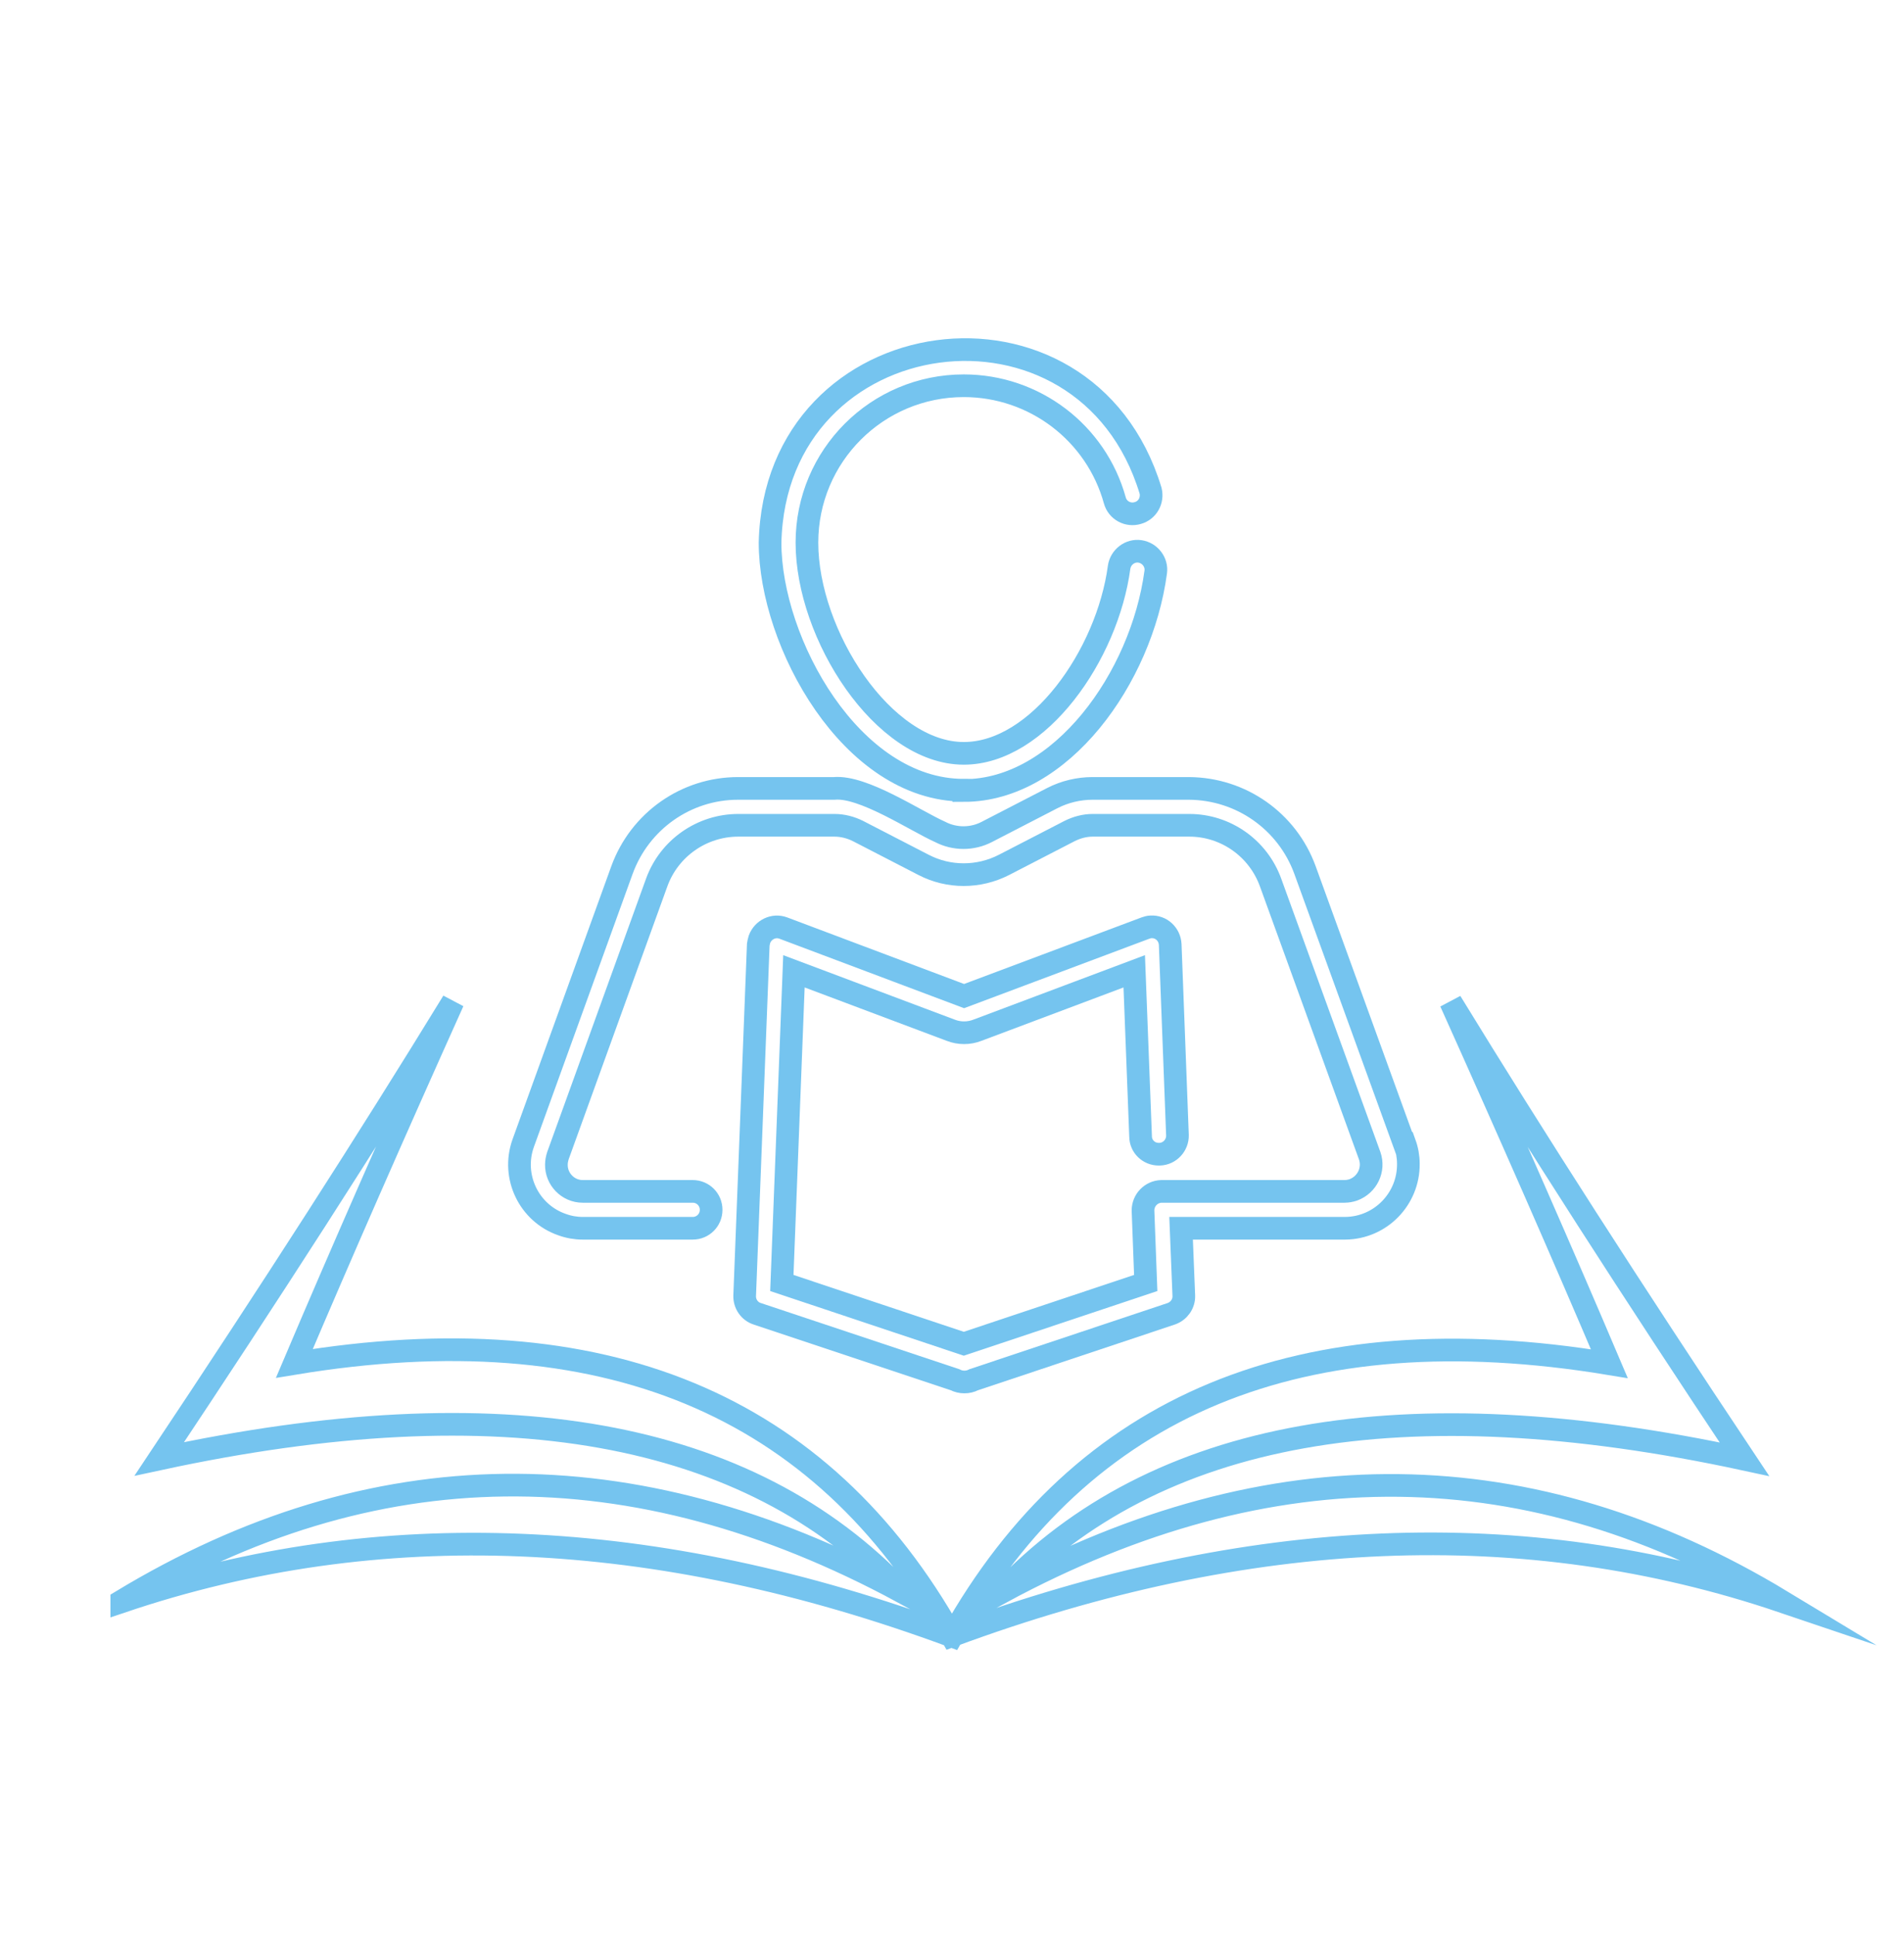
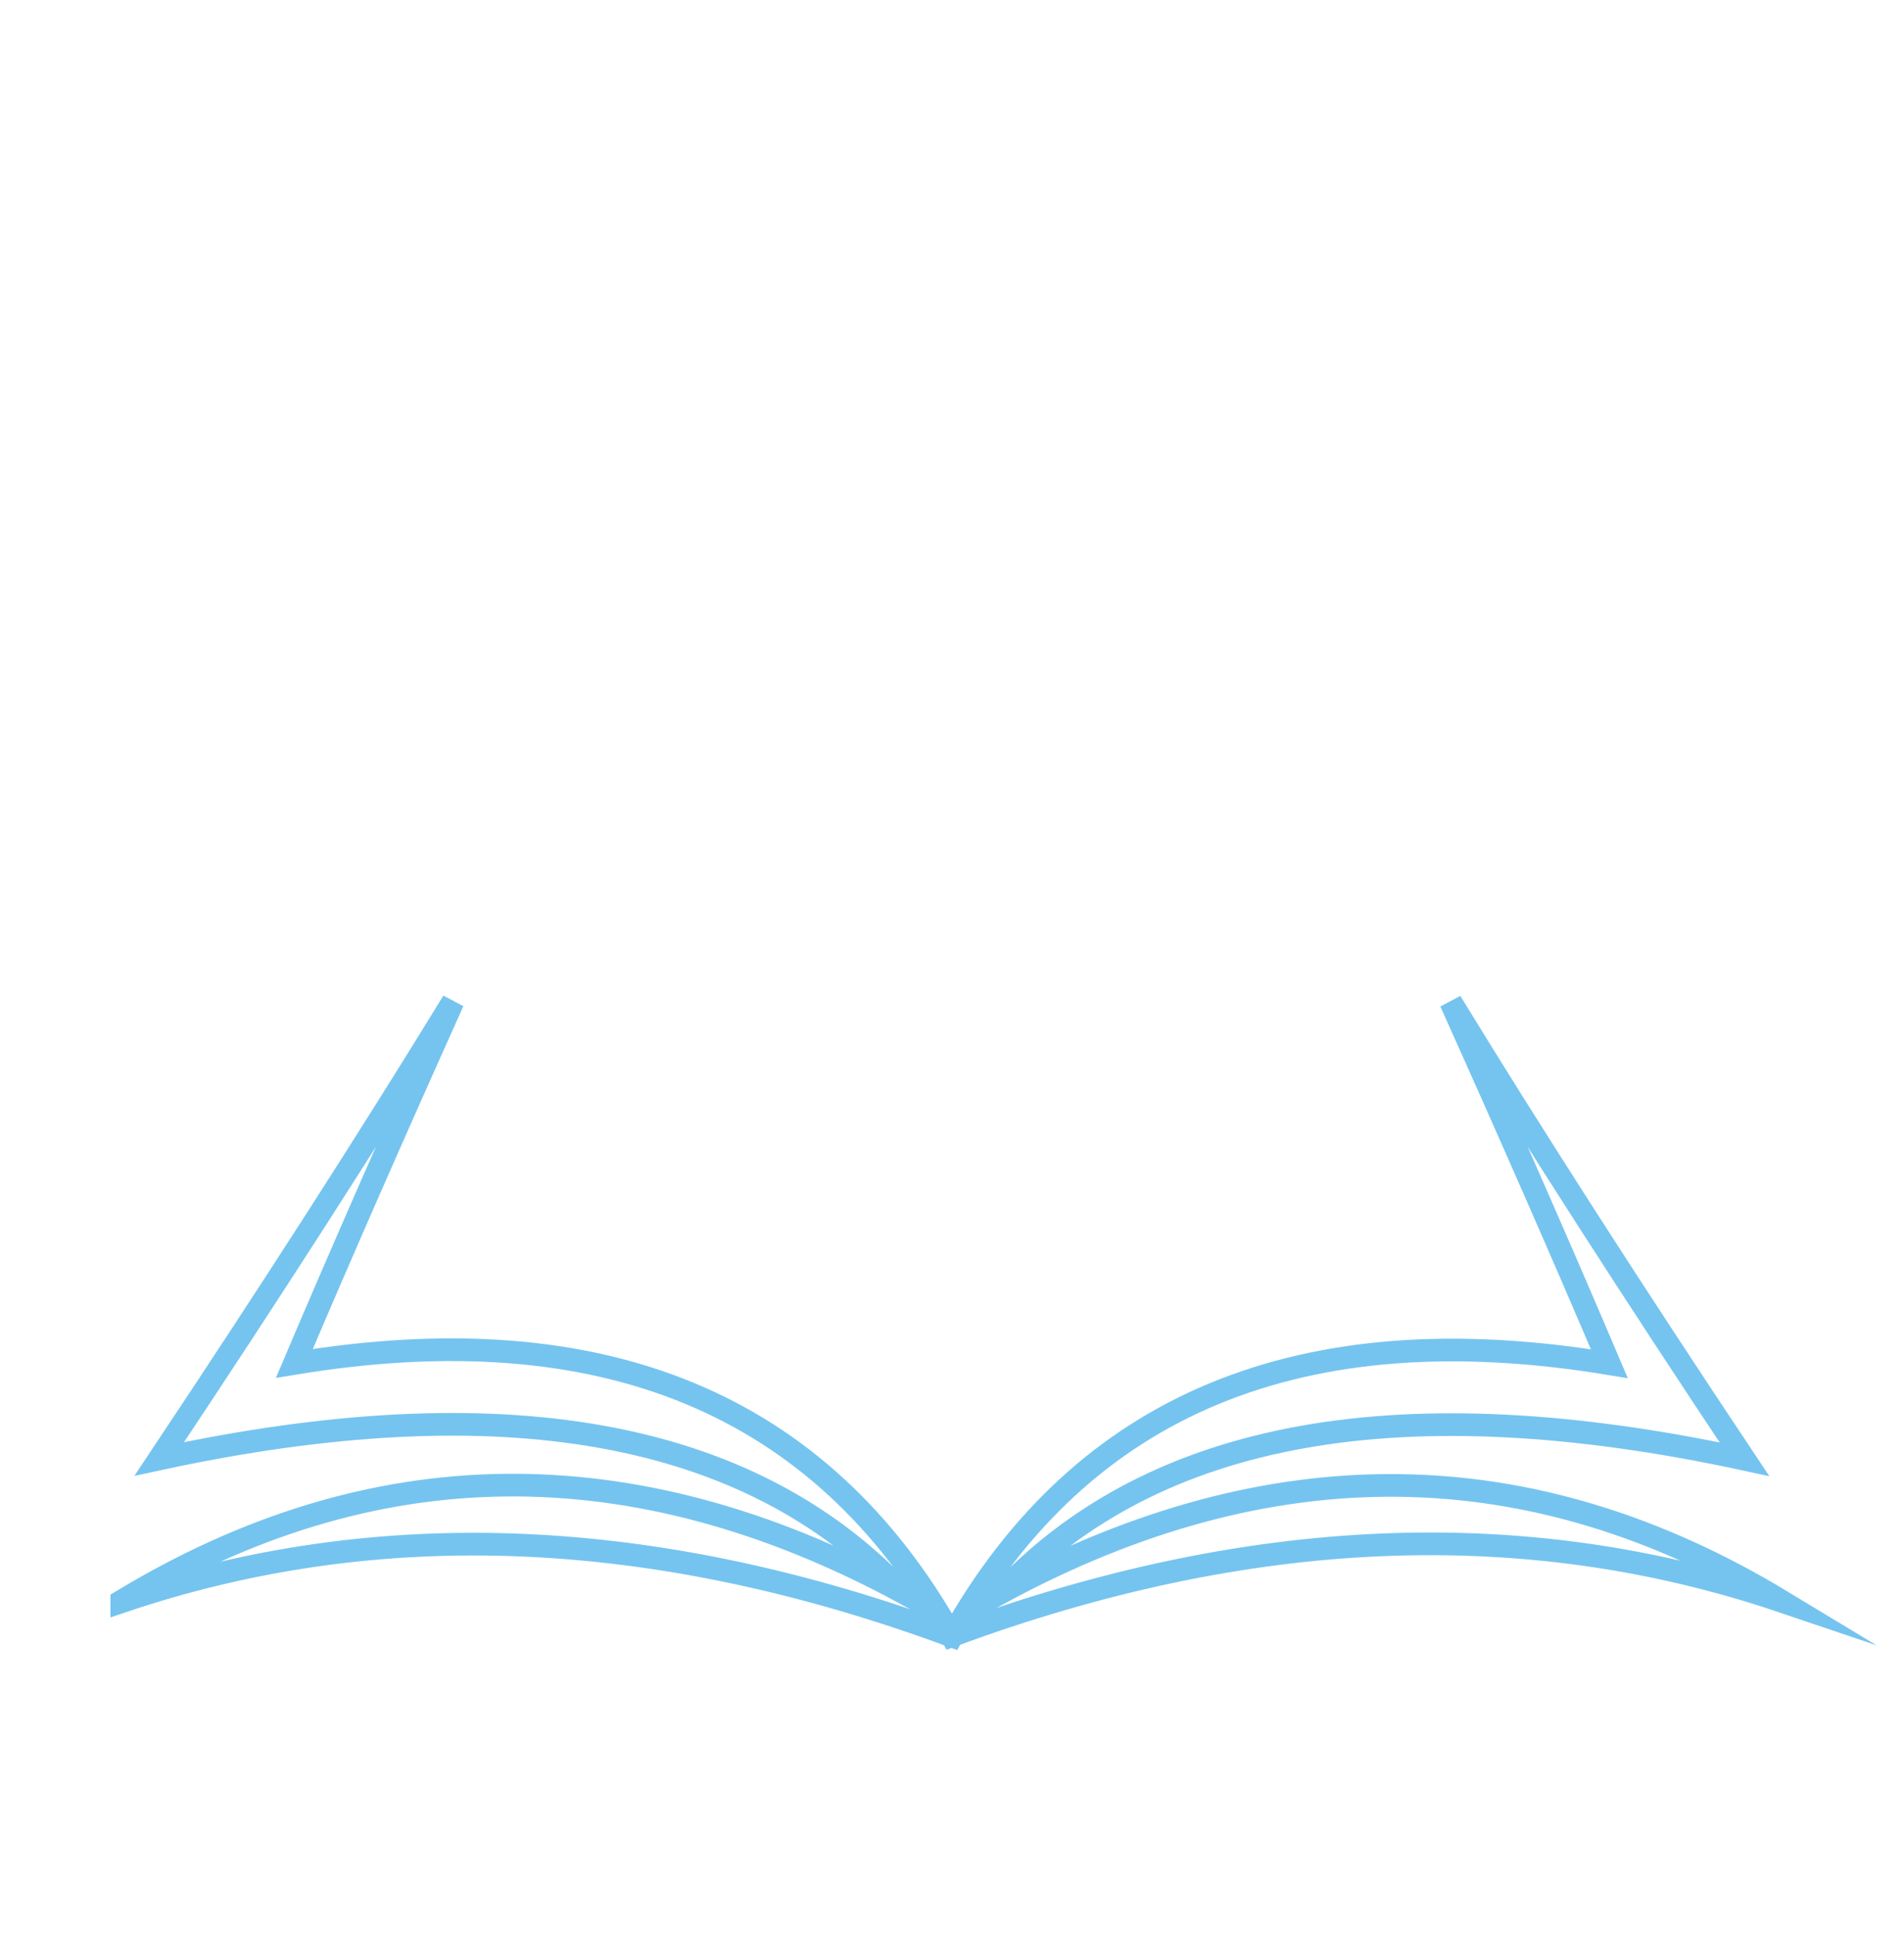
<svg xmlns="http://www.w3.org/2000/svg" id="Layer_1" data-name="Layer 1" viewBox="0 0 63 64">
  <defs>
    <style>
      .cls-1 {
        fill-rule: evenodd;
      }

      .cls-1, .cls-2 {
        fill: none;
        stroke: #75c4ef;
        stroke-miterlimit: 10;
        stroke-width: .75px;
      }
    </style>
  </defs>
  <path class="cls-1" d="m4.03,52.96c8.29-5.01,16.9-5.11,25.82-.3-5.08-5.38-13.27-6.84-24.58-4.4,3.7-5.55,6.94-10.59,9.72-15.13-1.97,4.38-3.72,8.37-5.25,11.97,10.18-1.68,17.44,1.32,21.75,9.01,9.82-3.63,18.98-4.01,27.47-1.14-8.29-5.01-16.9-5.11-25.82-.3,5.08-5.38,13.27-6.84,24.58-4.4-3.7-5.55-6.94-10.59-9.72-15.13,1.97,4.38,3.72,8.37,5.25,11.97-10.18-1.68-17.44,1.32-21.75,9.01-9.82-3.63-18.98-4.01-27.47-1.14Z" />
  <g id="NewGroupe8">
    <g id="NewGroup0-18">
      <g>
-         <path class="cls-2" d="m46.46,37.82l-3.28-9.04c-.59-1.62-2.12-2.69-3.84-2.7h-3.19c-.46,0-.92.11-1.33.32l-2.17,1.12c-.48.25-1.06.25-1.54,0-.83-.37-2.55-1.53-3.51-1.44h-3.18c-1.72,0-3.25,1.08-3.84,2.7l-3.27,9.04c-.39,1.1.19,2.31,1.29,2.69.22.08.45.12.68.12h3.64c.34,0,.61-.27.61-.61s-.27-.61-.61-.61h-3.64c-.49,0-.88-.41-.87-.89,0-.1.02-.19.05-.29l3.27-9.04c.41-1.13,1.49-1.89,2.7-1.89h3.18c.27,0,.54.07.78.19l2.17,1.12c.83.43,1.82.43,2.66,0l2.17-1.12c.24-.12.5-.19.77-.19h3.19c1.21,0,2.28.76,2.69,1.89l3.28,9.04c.16.46-.08.96-.54,1.13-.09.03-.19.05-.29.05h-6.06c-.34.01-.61.29-.61.63l.09,2.4-6.02,2.01-6.02-2.01.4-10.31,5.19,1.95c.28.11.6.11.88,0l5.19-1.95.21,5.46c0,.33.27.59.6.59.01,0,.02,0,.03,0,.34-.01.6-.3.59-.63h0s-.24-6.31-.24-6.31c-.02-.34-.3-.6-.64-.58-.06,0-.12.02-.18.04l-6,2.25-5.98-2.25c-.32-.12-.67.05-.79.37-.02.06-.03.12-.04.18l-.45,11.61c-.01.27.16.52.42.6l6.54,2.18c.19.1.43.1.62,0l6.53-2.18c.26-.09.43-.33.42-.6l-.09-2.23h5.43c1.17-.01,2.1-.97,2.09-2.13,0-.23-.04-.46-.12-.68h0Z" />
-         <path class="cls-2" d="m31.89,26.15c3.22,0,5.88-3.73,6.35-7.22.05-.33-.19-.64-.52-.69-.33-.05-.64.19-.69.52,0,0,0,0,0,0-.39,2.91-2.67,6.16-5.14,6.16-2.67,0-5.19-3.93-5.19-6.97,0-2.87,2.32-5.19,5.19-5.19,2.33,0,4.38,1.55,5,3.8.09.32.43.51.76.41.32-.09.5-.42.42-.74-2.16-7.12-12.42-5.73-12.59,1.72,0,3.3,2.69,8.19,6.41,8.19h0Z" />
-       </g>
+         </g>
    </g>
  </g>
</svg>